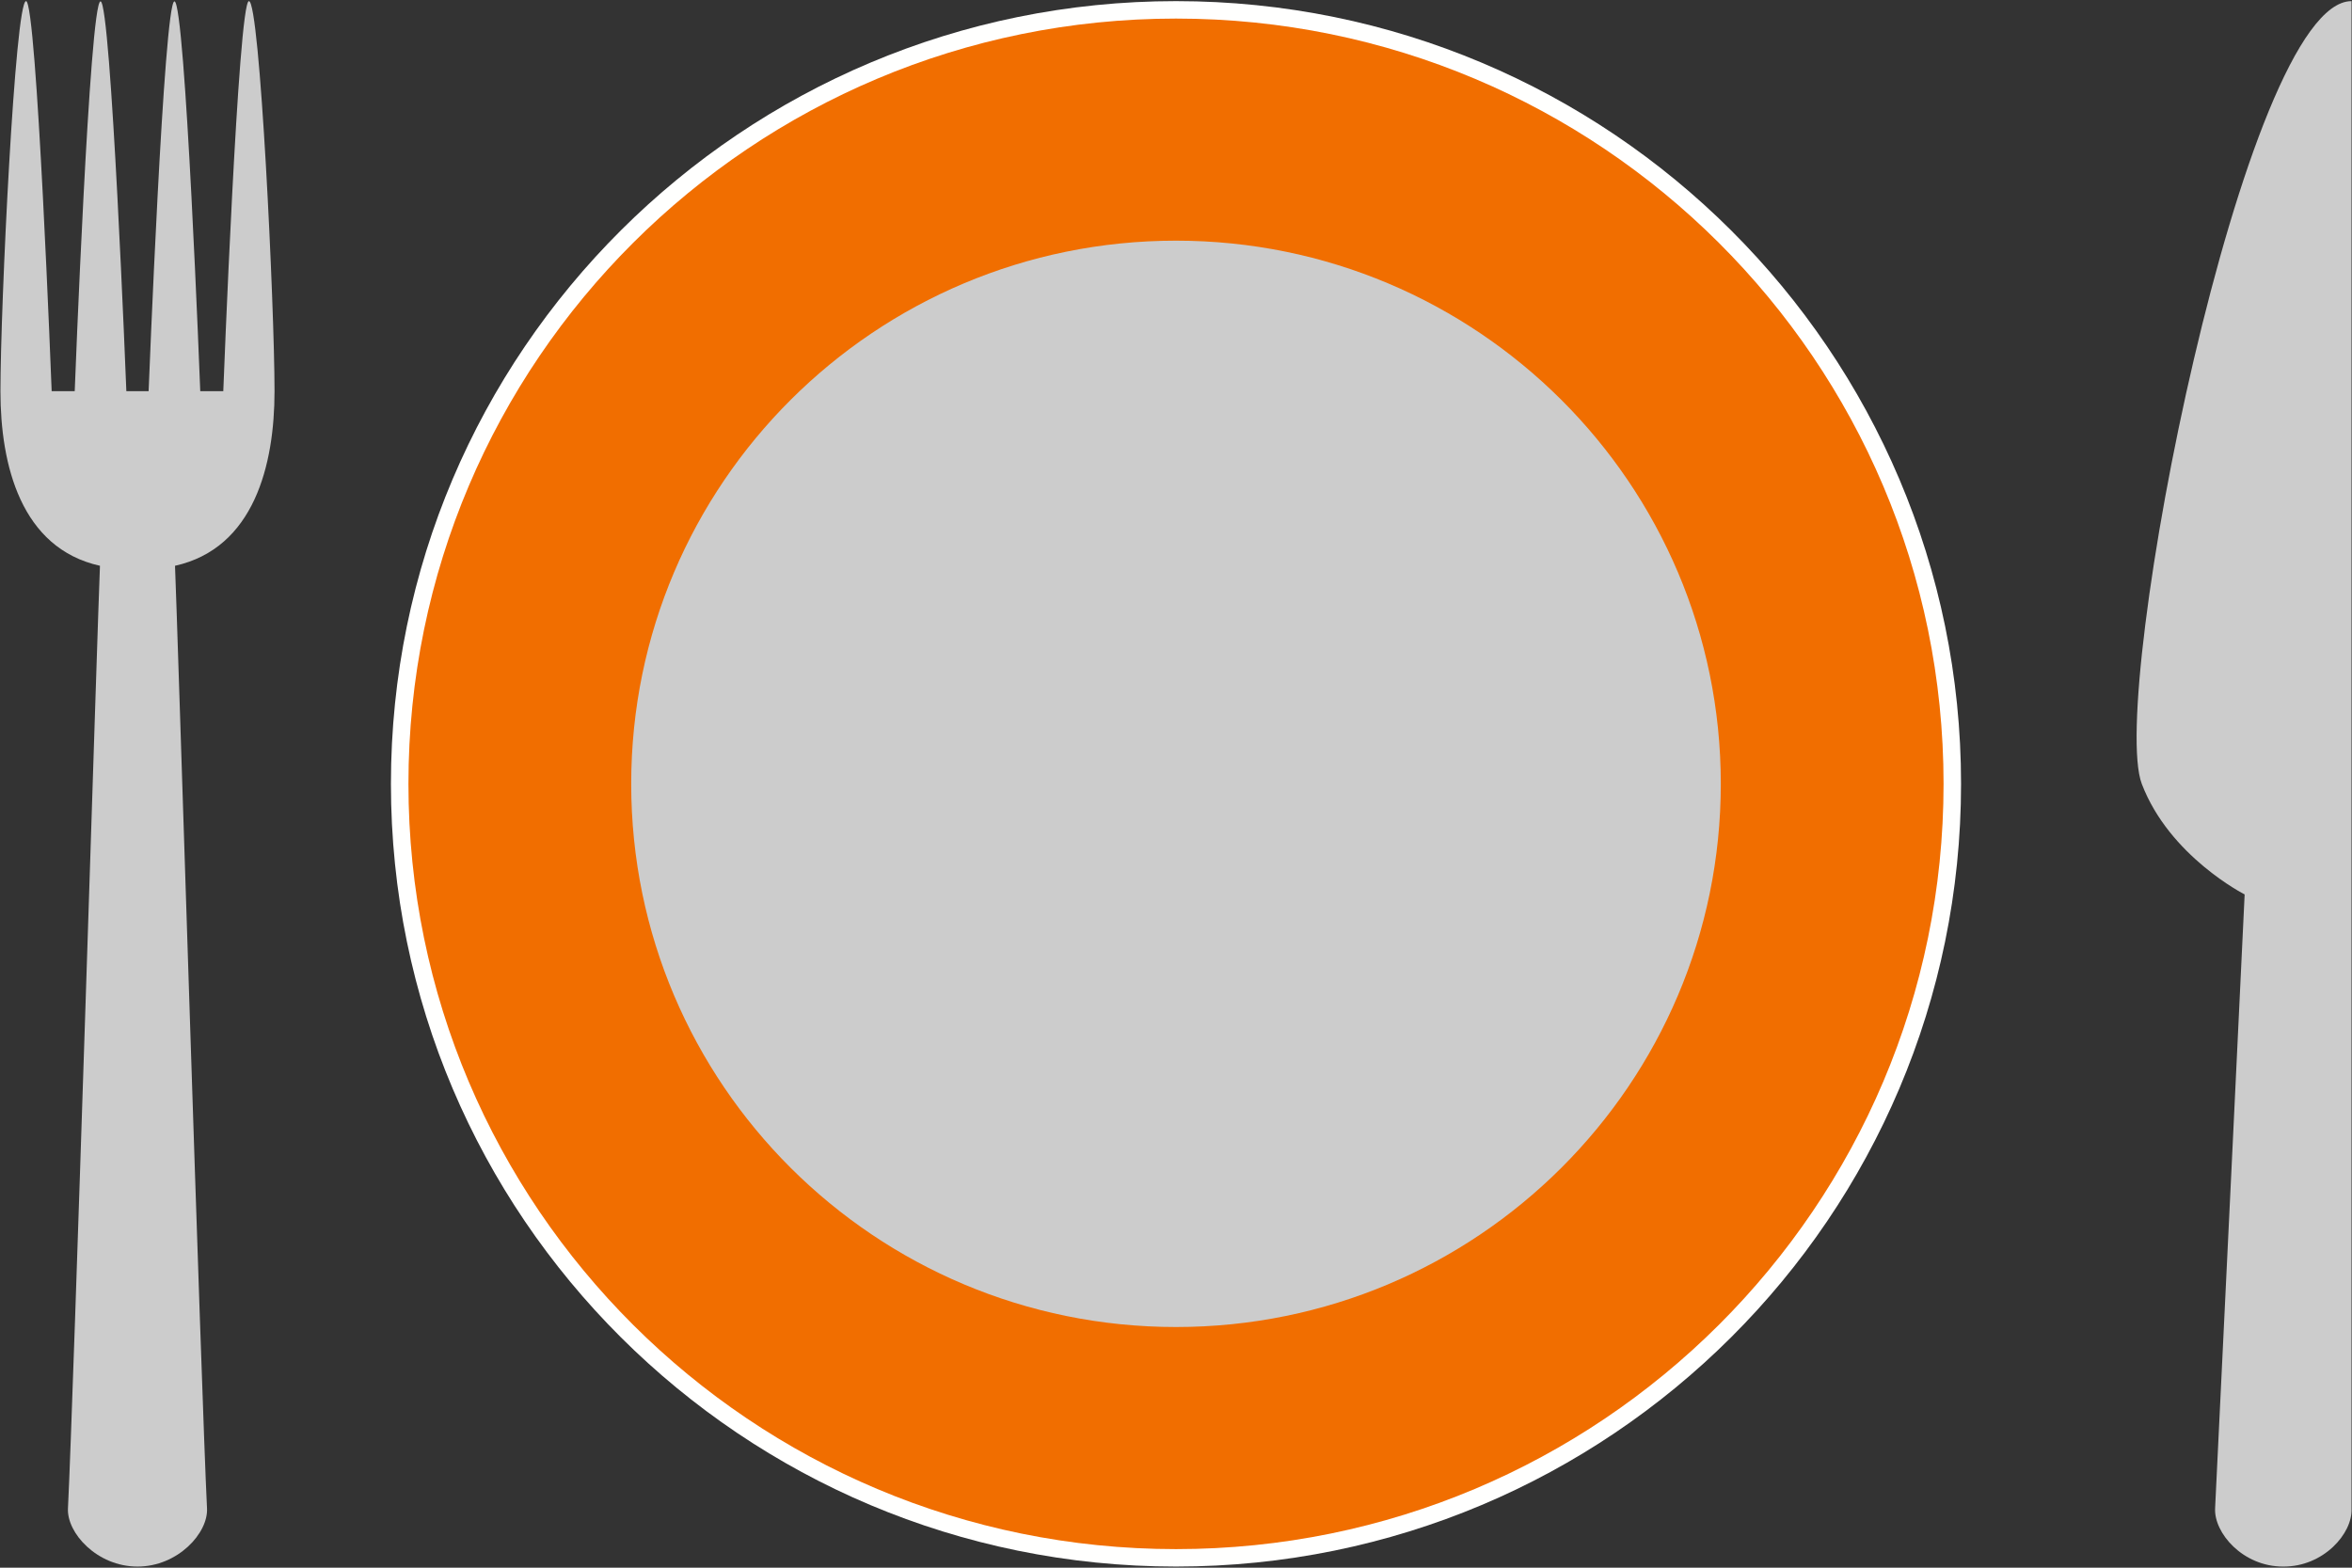
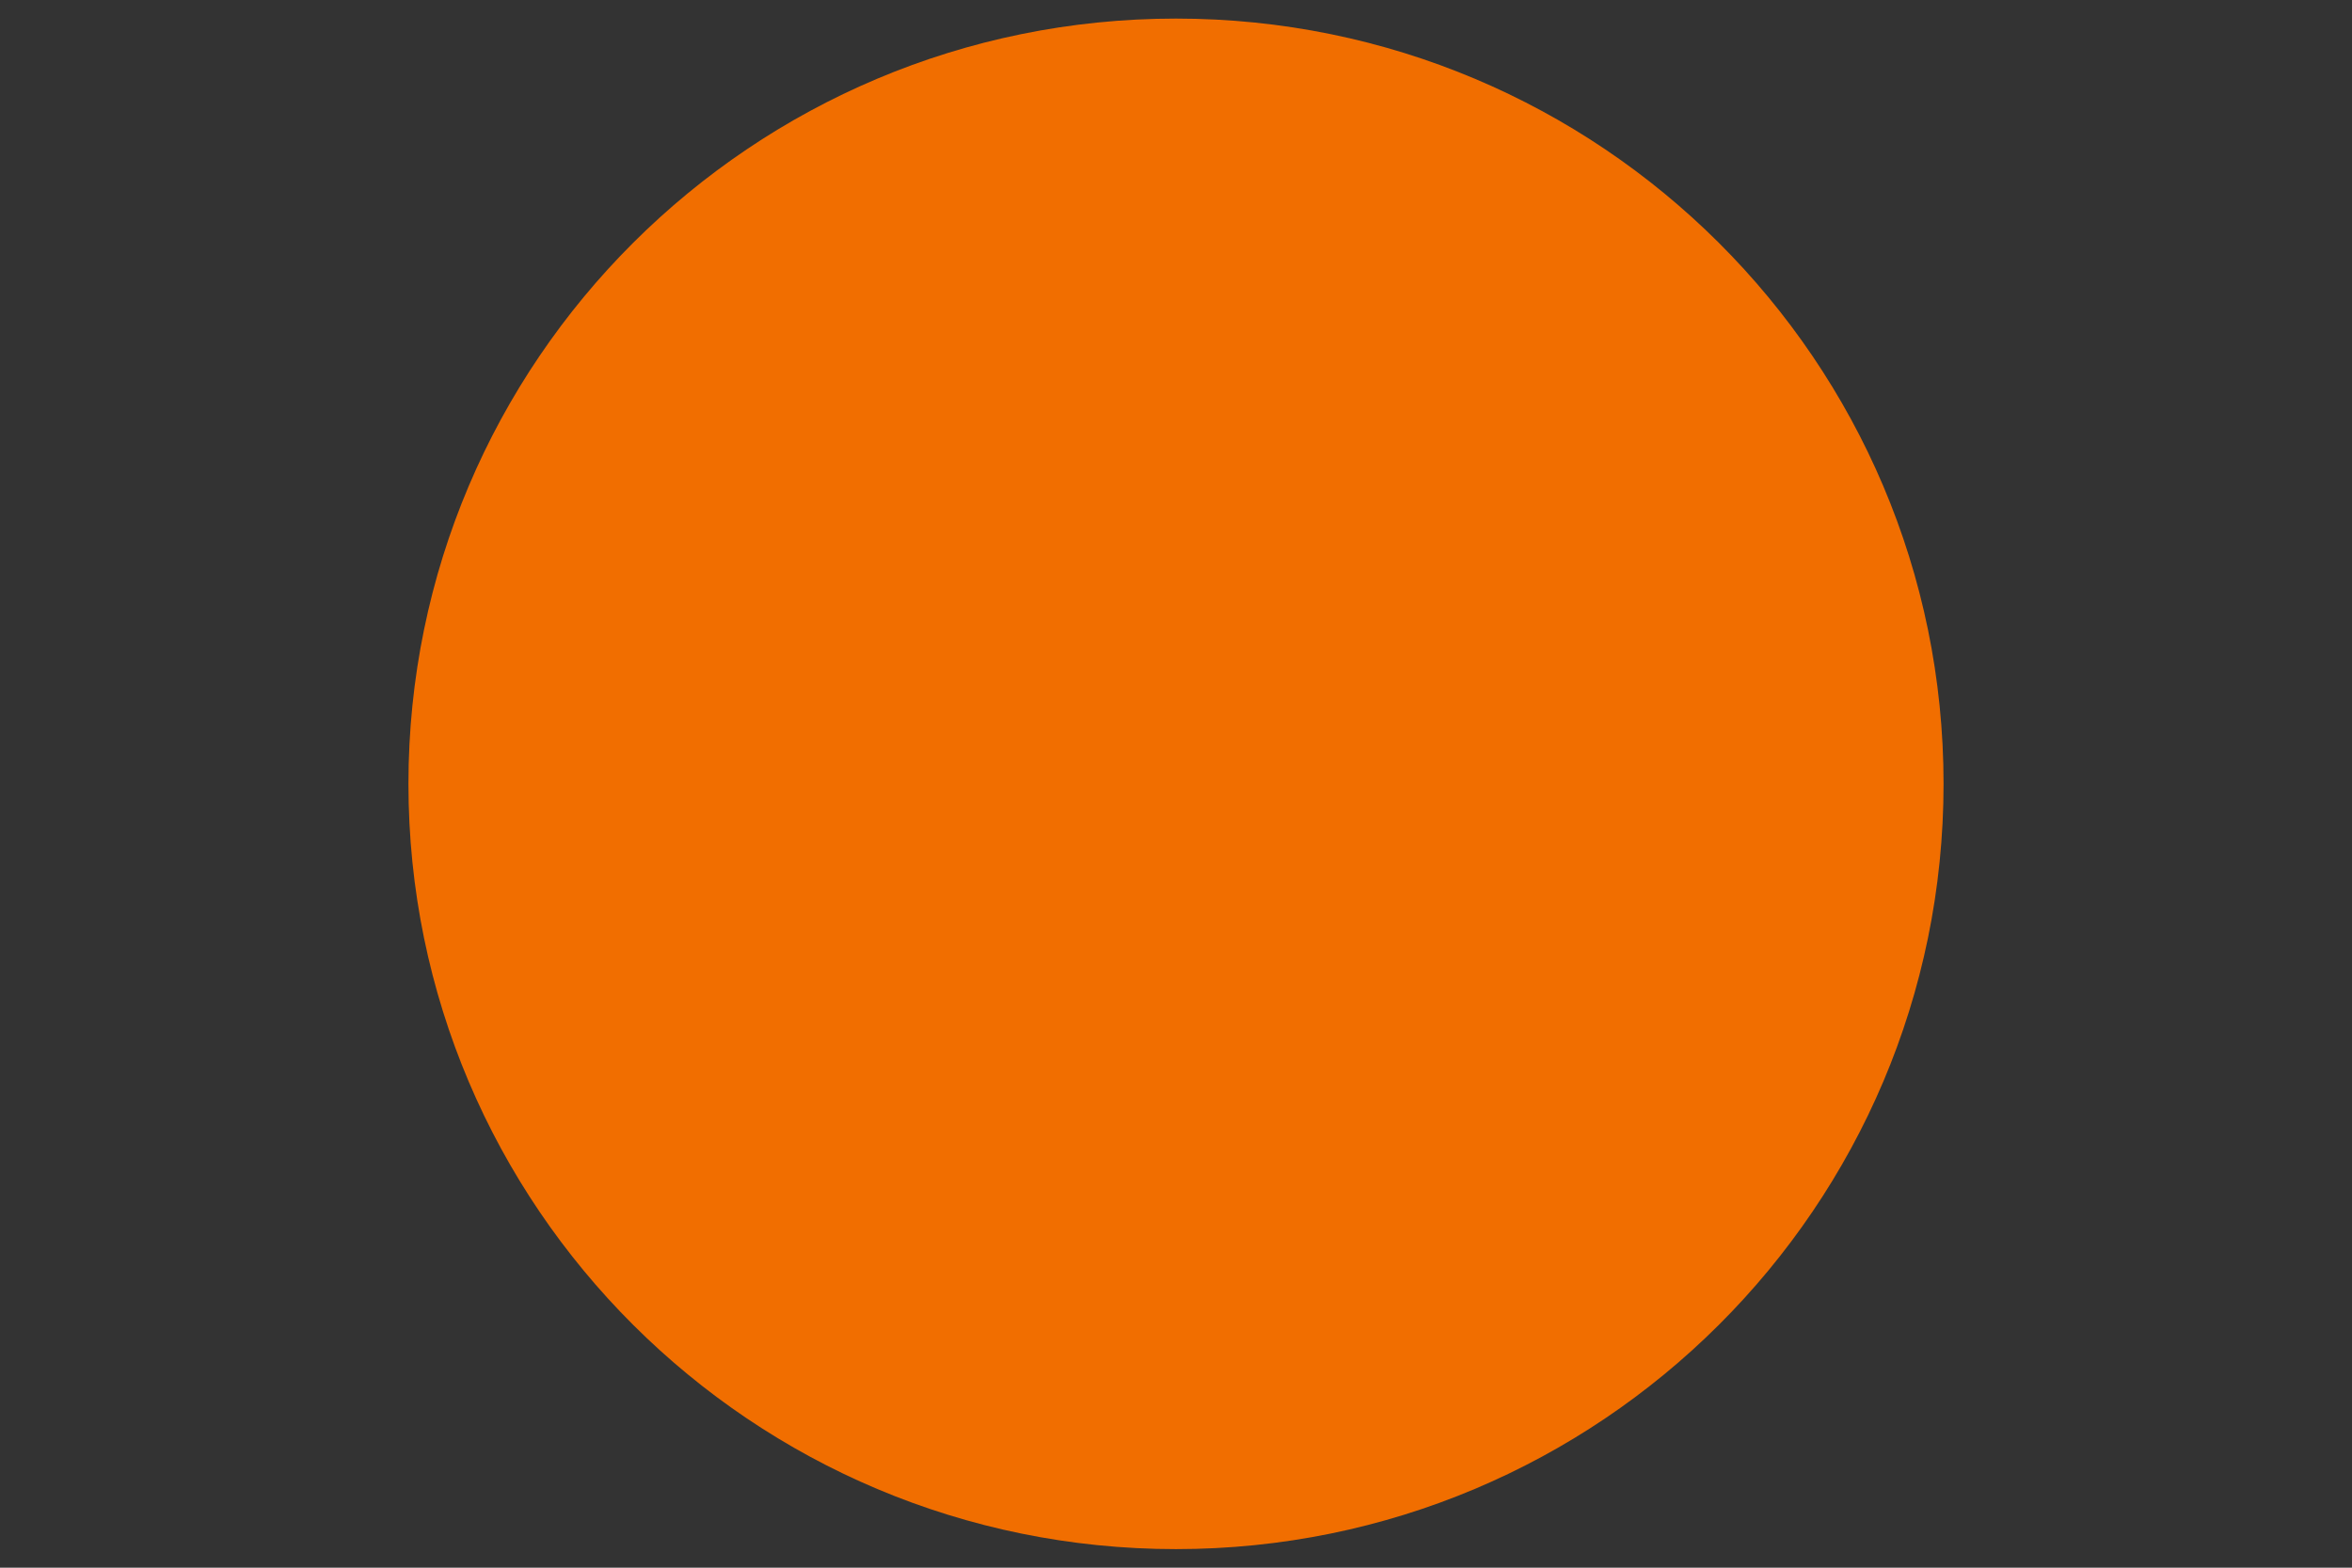
<svg xmlns="http://www.w3.org/2000/svg" width="90px" height="60px" viewBox="0 0 90 60" version="1.1">
  <rect x="0" y="0" width="90" height="60" fill="#333333" stroke="none" />
  <title>shutterstock_309778961</title>
  <g id="Page-1" stroke="none" stroke-width="1" fill="none" fill-rule="evenodd">
    <g id="osk-kariera-culture-book" transform="translate(-91, -3729)">
      <g id="shutterstock_309778961" transform="translate(91, 3729)">
-         <path d="M4.835,14.972 C4.835,14.972 4.25,0.055 3.847,0.052 C3.429,0.054 2.859,14.972 2.859,14.972 L1.977,14.972 C1.977,14.972 1.407,0.05 0.997,0.043 C0.577,0.04 0.017,11.737 0.017,14.972 C0.017,17.799 0.802,20.982 3.825,21.654 C3.751,23.24 2.813,53.483 2.601,57.72 C2.544,58.674 3.723,59.959 5.261,59.957 C6.799,59.959 7.978,58.674 7.921,57.72 C7.709,53.483 6.771,23.24 6.697,21.654 C9.72,20.982 10.505,17.799 10.505,14.972 C10.505,11.737 9.945,0.04 9.525,0.043 C9.115,0.05 8.544,14.972 8.544,14.972 L7.663,14.972 C7.663,14.972 7.093,0.054 6.675,0.052 C6.272,0.055 5.687,14.972 5.687,14.972 L4.835,14.972" id="Fill-5" fill="#CCCCCC" />
-         <path d="M85.892,34.232 C85.816,35.816 84.973,53.483 84.762,57.72 C84.709,58.674 85.829,59.959 87.361,59.957 C88.899,59.972 90.03,58.693 89.982,57.737 L89.982,0.043 C85.875,0.043 80.674,26.624 81.956,30.001 C83.015,32.778 85.892,34.232 85.892,34.232" id="Fill-6" fill="#CCCCCC" />
-         <path d="M75.04,30 C75.04,46.545 61.591,59.957 45,59.957 C28.409,59.957 14.959,46.545 14.959,30 C14.959,13.455 28.409,0.043 45,0.043 C61.591,0.043 75.04,13.455 75.04,30" id="Fill-7" fill="#FFFFFE" />
        <path d="M74.371,30 C74.371,46.176 61.221,59.289 45,59.289 C28.779,59.289 15.629,46.176 15.629,30 C15.629,13.824 28.779,0.711 45,0.711 C61.221,0.711 74.371,13.824 74.371,30" id="Fill-8" fill="#F16E00" />
-         <path d="M65.847,30 C65.847,41.482 56.514,50.789 45,50.789 C33.486,50.789 24.153,41.482 24.153,30 C24.153,18.518 33.486,9.211 45,9.211 C56.514,9.211 65.847,18.518 65.847,30" id="Fill-9" fill="#CCCCCC" />
      </g>
    </g>
  </g>
</svg>